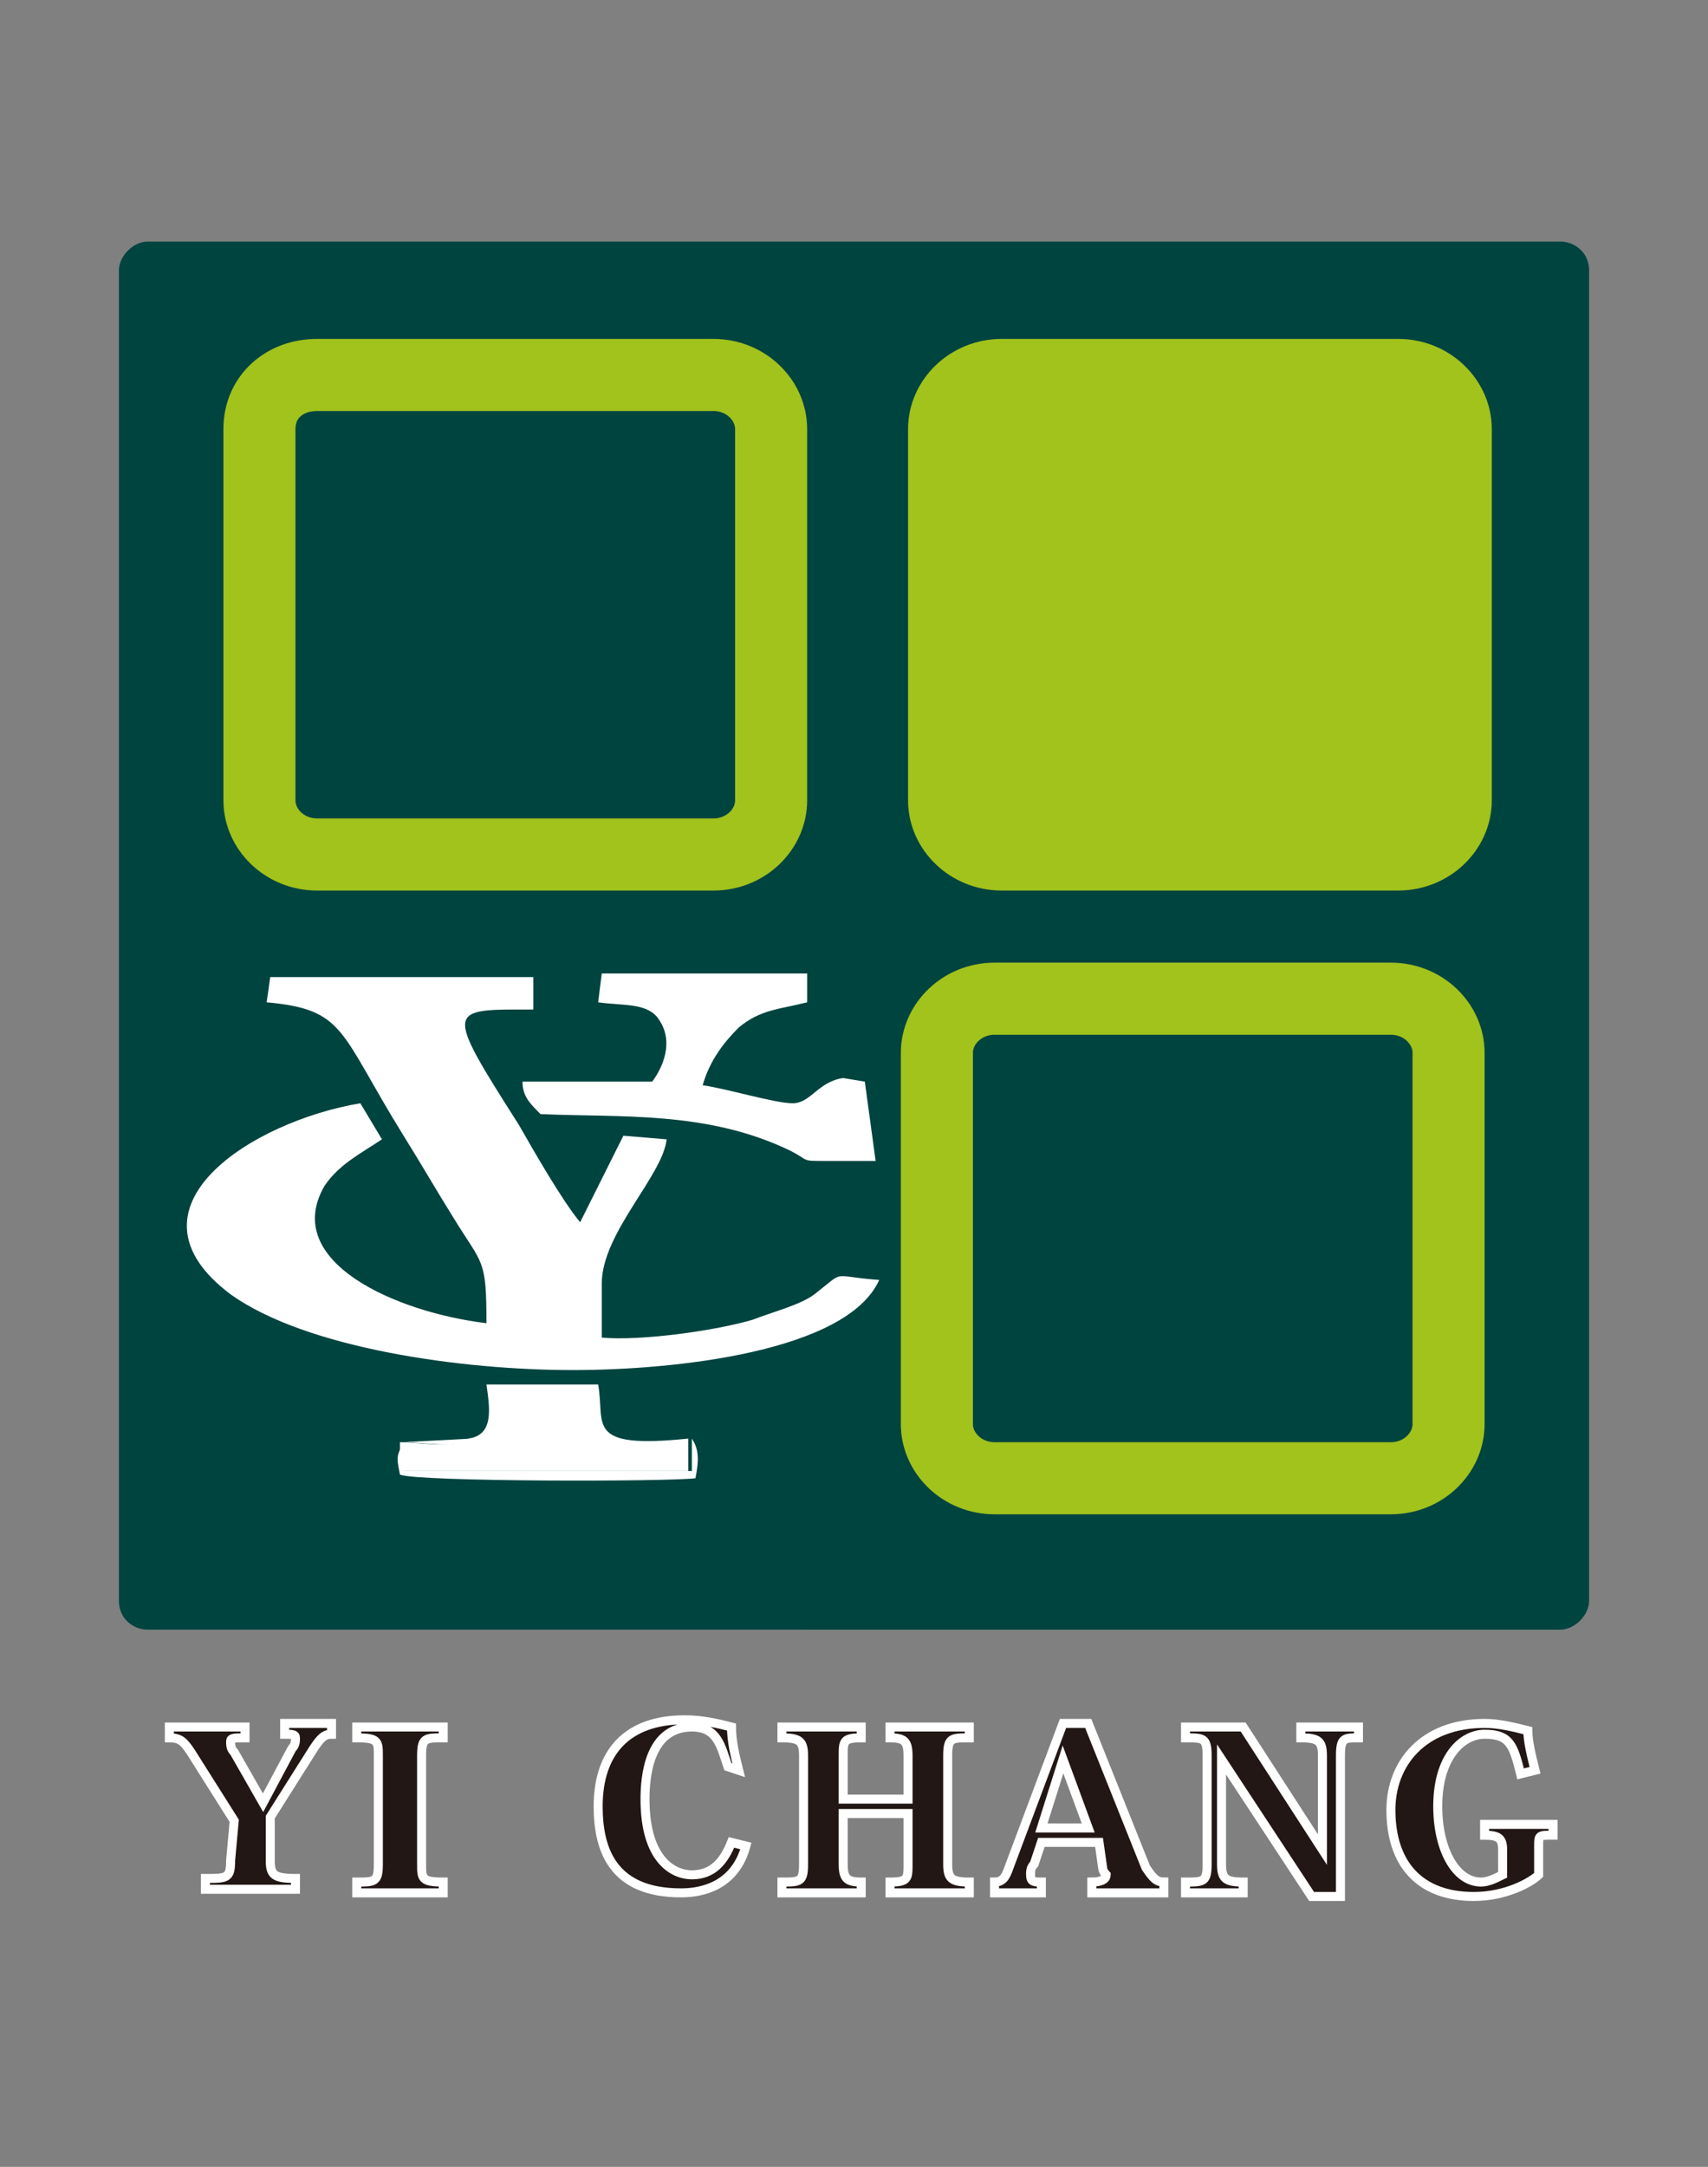
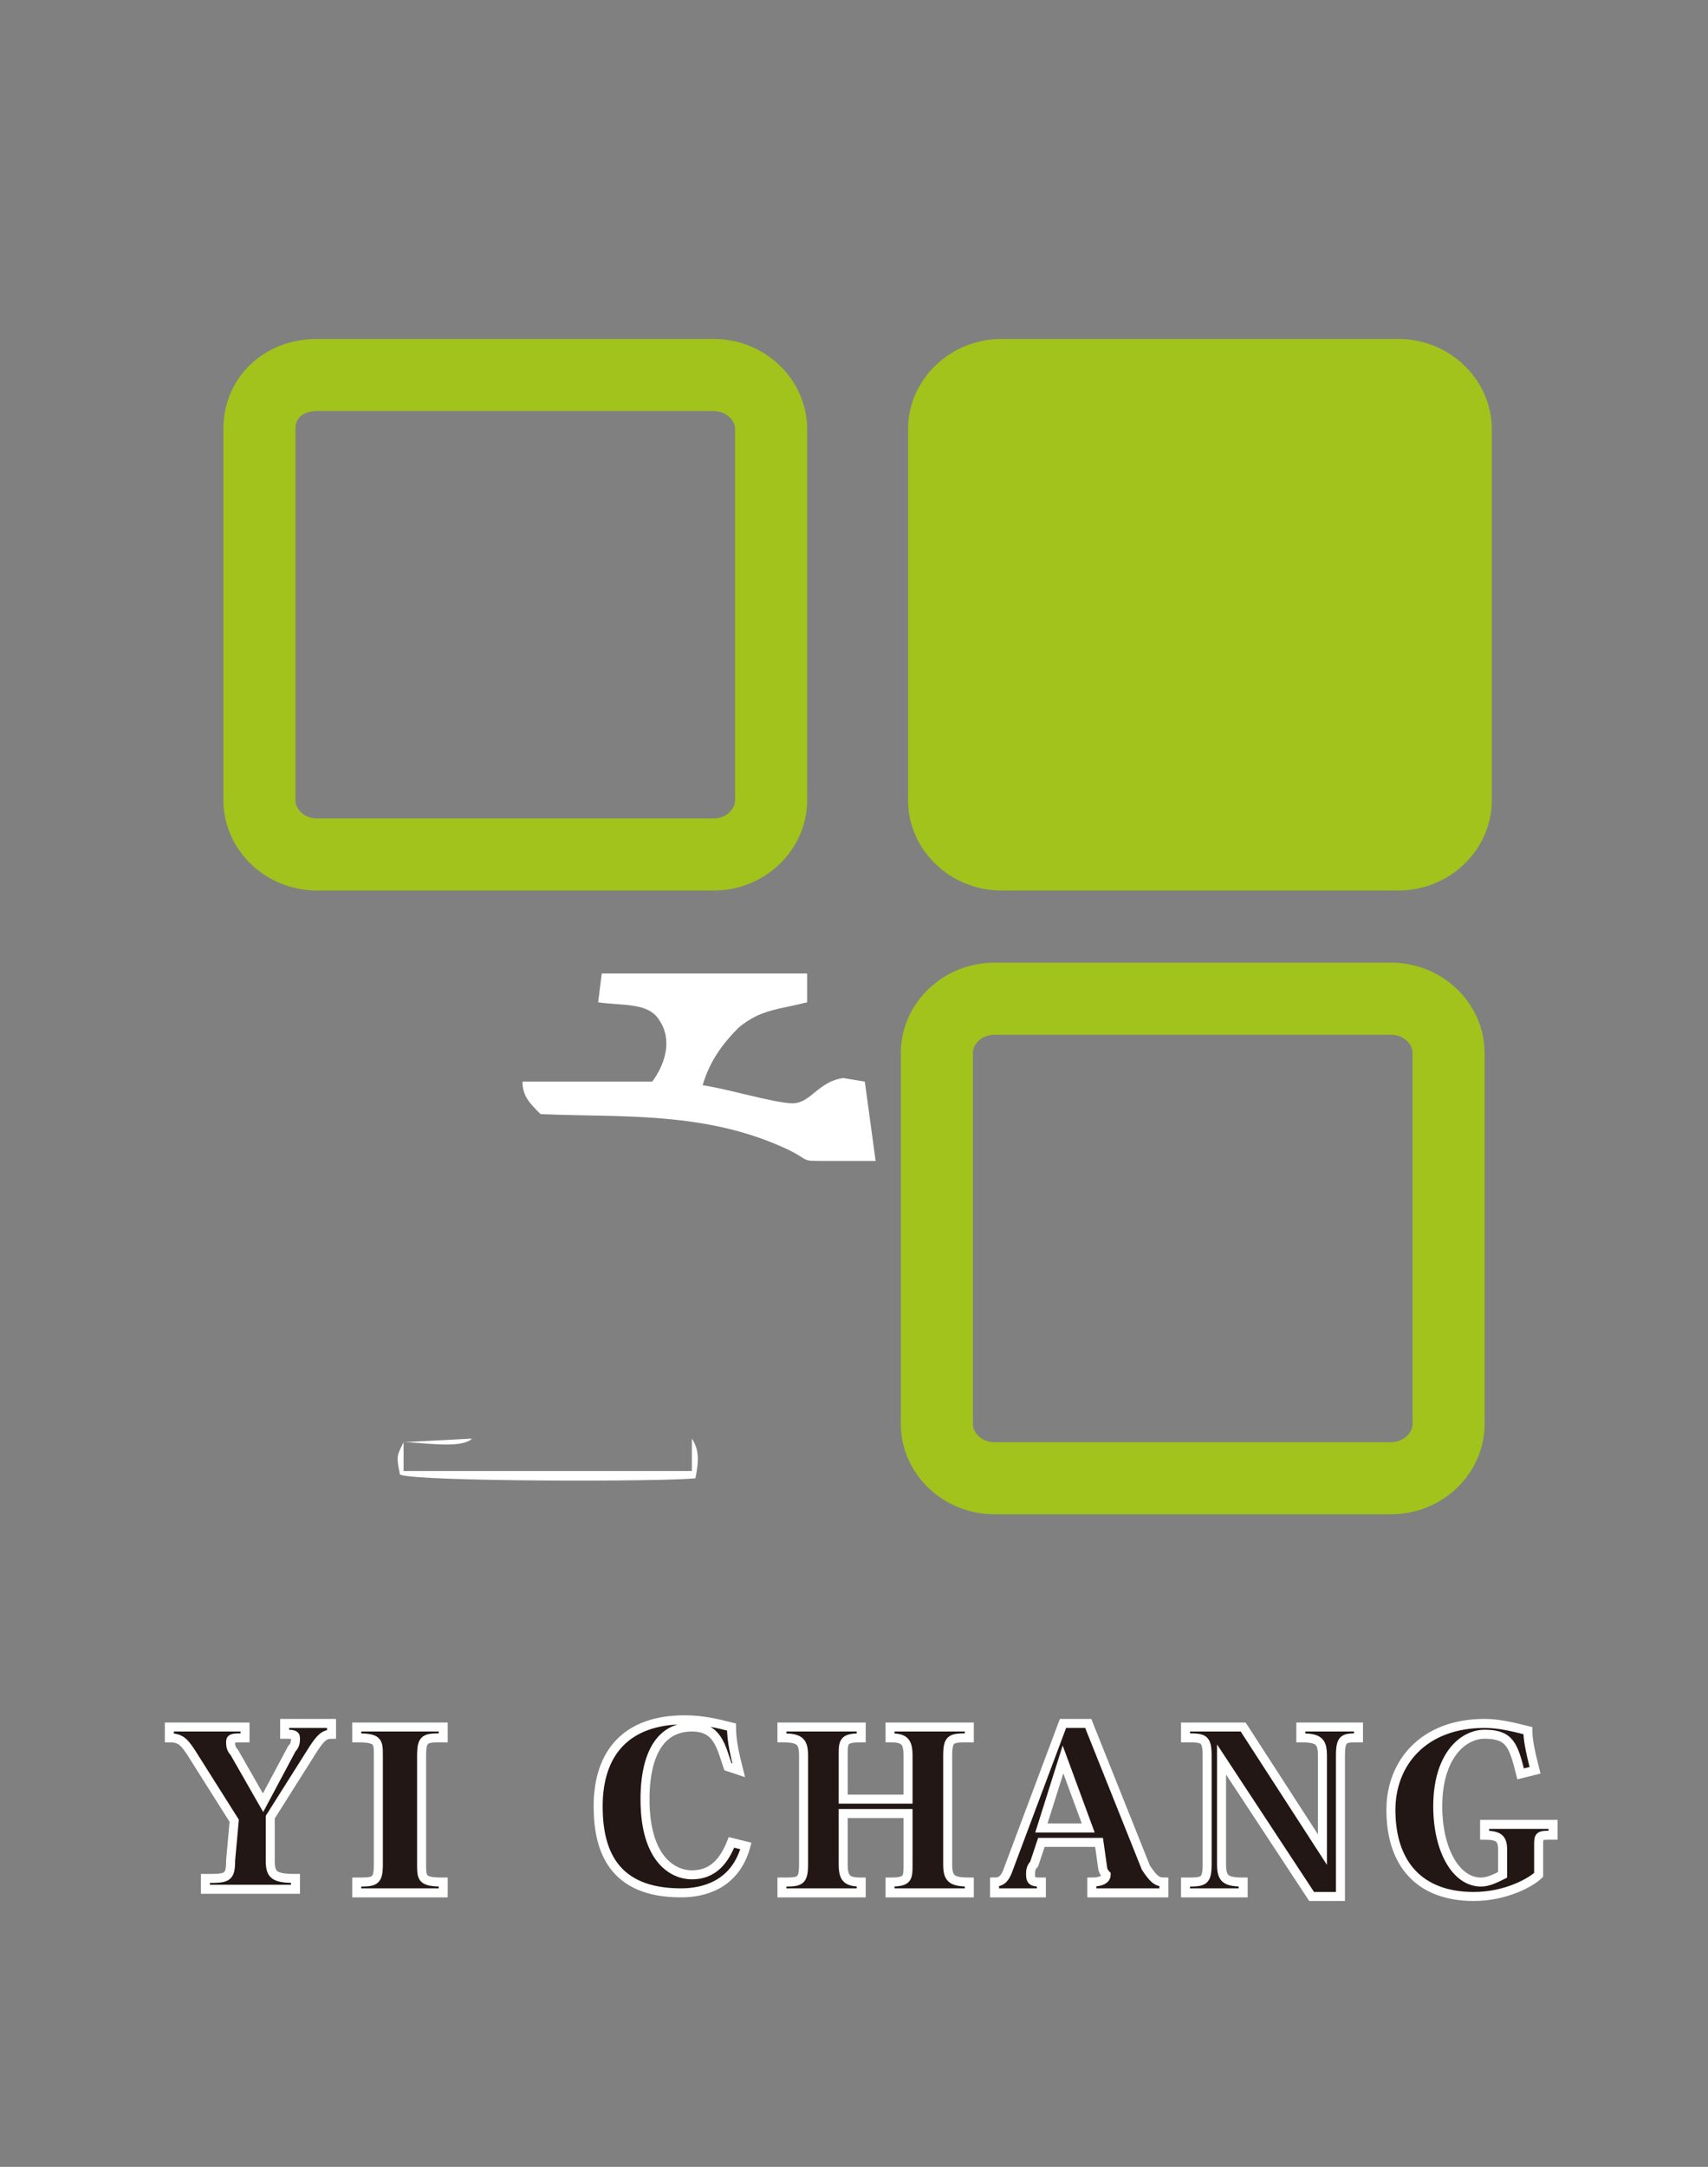
<svg xmlns="http://www.w3.org/2000/svg" version="1.1" id="圖層_1" x="0px" y="0px" viewBox="0 0 47.4 60.1" style="enable-background:new 0 0 47.4 60.1;" xml:space="preserve">
  <rect x="0" y="0" width="47.4" height="60.1" fill="#808080" stroke="none" />
  <style type="text/css">
	.st0{fill-rule:evenodd;clip-rule:evenodd;fill:#004440;}
	.st1{fill:#221714;stroke:#FFFFFF;stroke-width:0.25;stroke-miterlimit:10;}
	.st2{fill-rule:evenodd;clip-rule:evenodd;fill:#FFFFFF;}
	
		.st3{fill-rule:evenodd;clip-rule:evenodd;fill:#A2C21C;stroke:#A2C21C;stroke-width:2;stroke-linecap:round;stroke-linejoin:round;stroke-miterlimit:22.926;}
	.st4{fill:none;stroke:#A2C21C;stroke-width:2;stroke-linecap:round;stroke-linejoin:round;stroke-miterlimit:22.926;}
</style>
-   <path class="st0" d="M4.1,6.7h39.2c0.4,0,0.8,0.3,0.8,0.8v36.9c0,0.4-0.4,0.8-0.8,0.8H4.1c-0.4,0-0.8-0.3-0.8-0.8V7.5  C3.3,7.1,3.7,6.7,4.1,6.7L4.1,6.7z" />
  <path class="st1" d="M6.4,51.6c0,0.5-0.1,0.5-0.7,0.5v0.3h2.5v-0.3c-0.6,0-0.7-0.1-0.7-0.5v-1.2l1.2-1.9c0.2-0.3,0.3-0.4,0.5-0.4  v-0.3H7.9v0.3c0.2,0,0.3,0,0.3,0.1s0,0.2-0.1,0.3L7.3,50l0,0l-0.8-1.4c-0.1-0.1-0.1-0.2-0.1-0.3s0.1-0.1,0.4-0.1v-0.3H4.7v0.3  c0.3,0,0.4,0.1,0.6,0.4l1.2,1.9L6.4,51.6L6.4,51.6z M9.9,52.5h2.4v-0.3c-0.6,0-0.6-0.1-0.6-0.5v-3c0-0.5,0.1-0.5,0.6-0.5v-0.3H9.9  v0.3c0.6,0,0.6,0.1,0.6,0.5v3c0,0.5-0.1,0.5-0.6,0.5V52.5L9.9,52.5z M20.5,49.1c-0.1-0.4-0.2-0.8-0.2-1.2c-0.4-0.1-0.8-0.2-1.3-0.2  c-1.6,0-2.4,0.9-2.4,2.4c0,1.2,0.4,2.4,2.3,2.4c0.6,0,1.5-0.2,1.8-1.3l-0.4-0.1c-0.2,0.5-0.5,0.9-1.1,0.9c-0.5,0-1.3-0.4-1.3-2.1  c0-0.6,0.1-2,1.3-2c0.7,0,0.8,0.5,1,1.1L20.5,49.1L20.5,49.1z M26.9,47.9h-2.2v0.3c0.4,0,0.5,0.1,0.5,0.5v1.2h-1.8v-1.2  c0-0.4,0-0.5,0.5-0.5v-0.3h-2.2v0.3c0.5,0,0.6,0.1,0.6,0.5v3c0,0.5-0.1,0.5-0.6,0.5v0.3h2.2v-0.3c-0.4,0-0.5-0.1-0.5-0.5v-1.4h1.8  v1.4c0,0.4,0,0.5-0.5,0.5v0.3h2.2v-0.3c-0.5,0-0.6-0.1-0.6-0.5v-3c0-0.5,0.1-0.5,0.6-0.5V47.9L26.9,47.9z M30.6,51.8  c0,0.1,0.1,0.2,0.1,0.2c0,0.1-0.1,0.2-0.4,0.2v0.3h2v-0.3c-0.2,0-0.3-0.1-0.5-0.4l-1.6-4h-0.7l-1.5,4c-0.1,0.3-0.2,0.4-0.4,0.4v0.3  h1.3v-0.3c-0.2,0-0.3,0-0.3-0.2c0-0.1,0-0.2,0.1-0.3l0.2-0.6h1.6L30.6,51.8L30.6,51.8z M28.9,50.7l0.6-1.9l0,0l0.7,1.9H28.9  L28.9,50.7z M32.9,47.9v0.3c0.5,0,0.6,0,0.6,0.5v3c0,0.5-0.1,0.5-0.6,0.5v0.3h1.6v-0.3c-0.5,0-0.6-0.1-0.6-0.5v-2.9l0,0l2.5,3.8h0.8  v-3.9c0-0.5,0.1-0.5,0.5-0.5v-0.3h-1.6v0.3c0.5,0,0.6,0.1,0.6,0.5v2.6l0,0l-2.2-3.4L32.9,47.9L32.9,47.9z M42.6,49.1  c-0.1-0.4-0.2-0.8-0.2-1.1c-0.4-0.1-0.8-0.2-1.2-0.2c-1.7,0-2.6,1.1-2.6,2.4c0,1.5,0.8,2.4,2.3,2.4c0.9,0,1.6-0.4,1.8-0.6v-0.8  c0-0.3,0-0.3,0.4-0.3v-0.3h-1.9v0.3c0.4,0,0.5,0.1,0.5,0.4V52c-0.2,0.1-0.4,0.2-0.6,0.2c-0.7,0-1.2-0.9-1.2-2.1c0-1.4,0.7-2,1.3-2  c0.7,0,0.8,0.3,1,1.1L42.6,49.1L42.6,49.1z" />
-   <path class="st2" d="M7.4,27.8c2.2,0.2,2,0.8,3.8,3.7c0.5,0.8,0.9,1.5,1.4,2.3c0.8,1.3,0.9,1.1,0.9,2.9C11,36.4,7.8,35,9,32.9  c0.4-0.6,1-0.9,1.6-1.3l-0.6-1c-3,0.5-6.8,2.9-3.6,5.3c2.1,1.5,6.4,2.1,9.5,2.1c2.8,0,7.6-0.5,8.5-2.5c-1.4-0.1-0.9-0.3-1.8,0.4  c-0.4,0.3-1.2,0.5-1.7,0.7c-1,0.3-3.1,0.6-4.2,0.5v-1.5c0-1.4,1.7-3,1.8-4l-1.2-0.1l-1.2,2.4c-0.5-0.6-1.3-2-1.7-2.7  c-2.1-3.3-2-3.2,0.4-3.2v-0.9H7.5L7.4,27.8L7.4,27.8z" />
  <path class="st2" d="M16.6,27.8c0.7,0.1,1.4,0,1.7,0.5c0.4,0.6,0.1,1.3-0.2,1.7h-3.6c0,0.4,0.2,0.6,0.5,0.9c2.2,0.1,4.6-0.1,6.9,1  c0.6,0.3,0.3,0.3,1,0.3c0.4,0,0.9,0,1.4,0L24,30l-0.6-0.1c-0.7,0.1-0.9,0.7-1.4,0.7s-1.8-0.4-2.5-0.5c0.2-0.7,0.6-1.2,1-1.6  c0.6-0.5,1.1-0.5,1.9-0.7V27h-5.7L16.6,27.8L16.6,27.8z" />
-   <path class="st2" d="M13,39.9c-0.3,0.3-1.4,0.1-1.9,0.1v0.8h8v-0.9c-2.9,0.3-2.3-0.4-2.5-1.5h-3.1C13.6,39.1,13.7,39.8,13,39.9  L13,39.9z" />
  <path class="st2" d="M19.2,39.9v0.9h-8V40c0.5,0,1.6,0.2,1.9-0.1L11.2,40c-0.2,0.4-0.2,0.4-0.1,0.9c0.5,0.2,7.4,0.2,8.2,0.1  C19.4,40.5,19.4,40.2,19.2,39.9L19.2,39.9z" />
  <path class="st3" d="M27.8,10.4h11c0.9,0,1.6,0.7,1.6,1.5v10.3c0,0.8-0.7,1.5-1.6,1.5h-11c-0.9,0-1.6-0.7-1.6-1.5V11.9  C26.2,11.1,26.9,10.4,27.8,10.4L27.8,10.4z" />
  <path class="st4" d="M8.8,10.4h11c0.9,0,1.6,0.7,1.6,1.5v10.3c0,0.8-0.7,1.5-1.6,1.5h-11c-0.9,0-1.6-0.7-1.6-1.5V11.9  C7.2,11,7.9,10.4,8.8,10.4L8.8,10.4z M27.6,27.7h11c0.9,0,1.6,0.7,1.6,1.5v10.3c0,0.8-0.7,1.5-1.6,1.5h-11c-0.9,0-1.6-0.7-1.6-1.5  V29.2C26,28.4,26.7,27.7,27.6,27.7L27.6,27.7z" />
</svg>